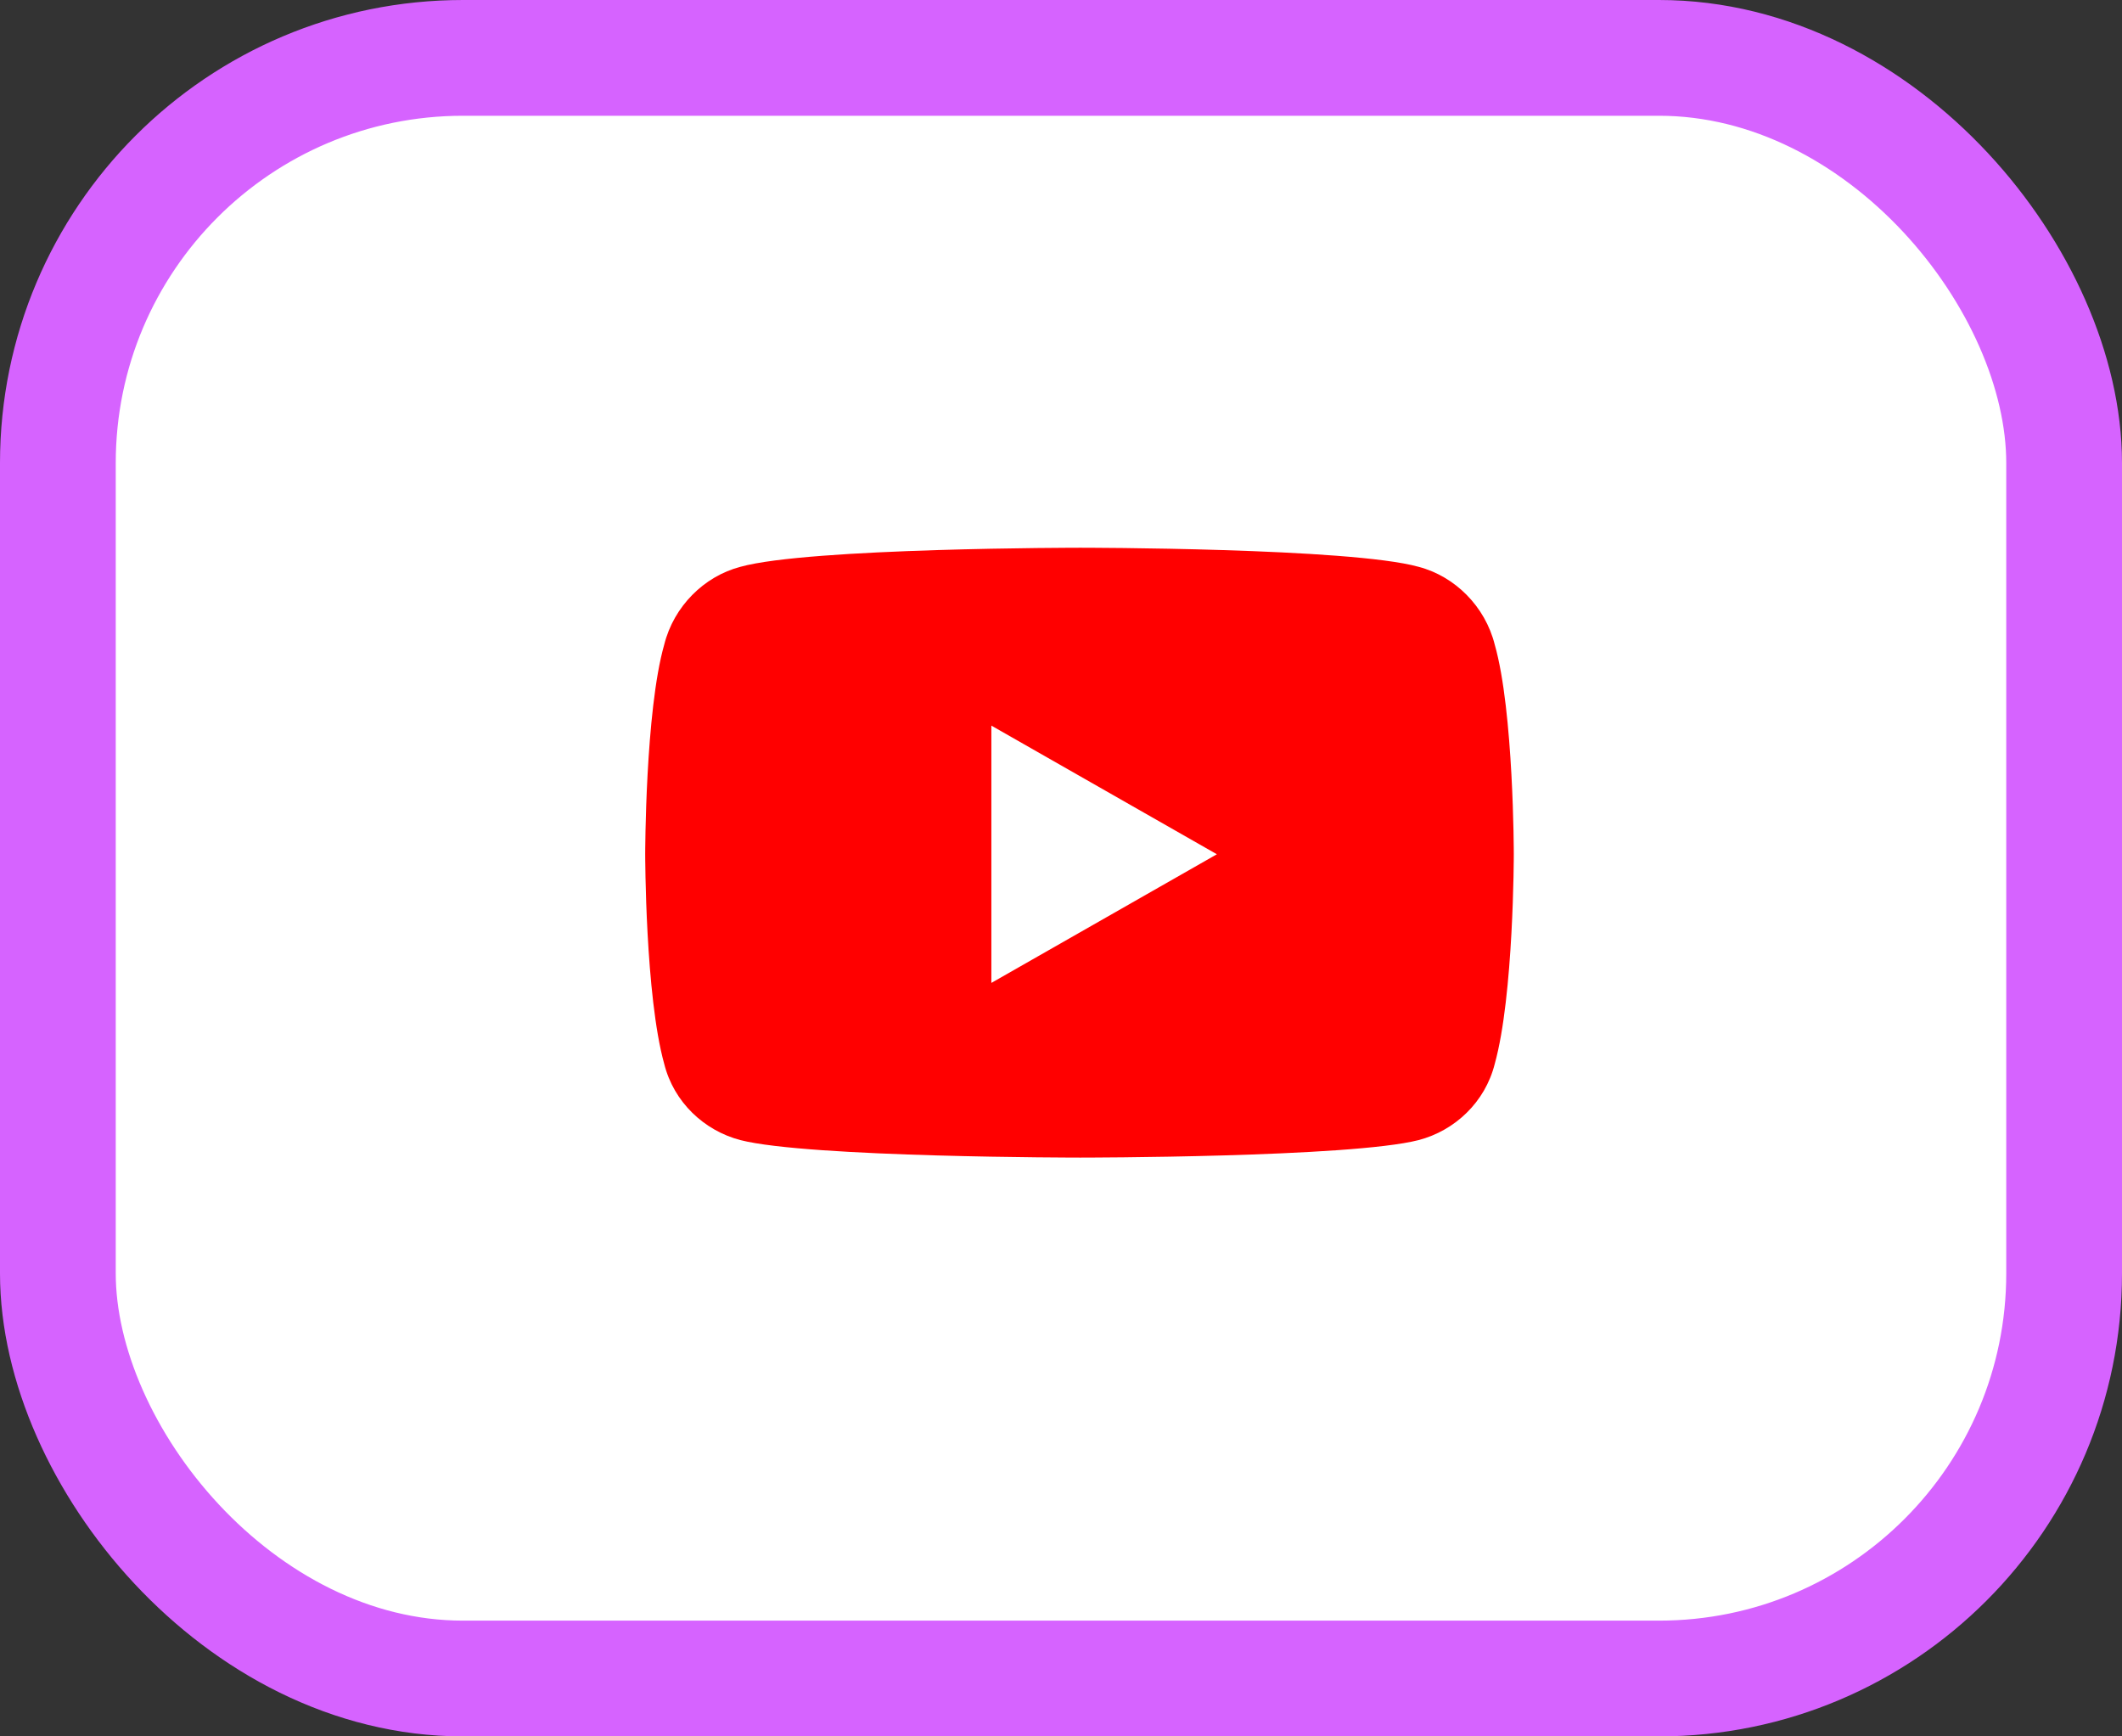
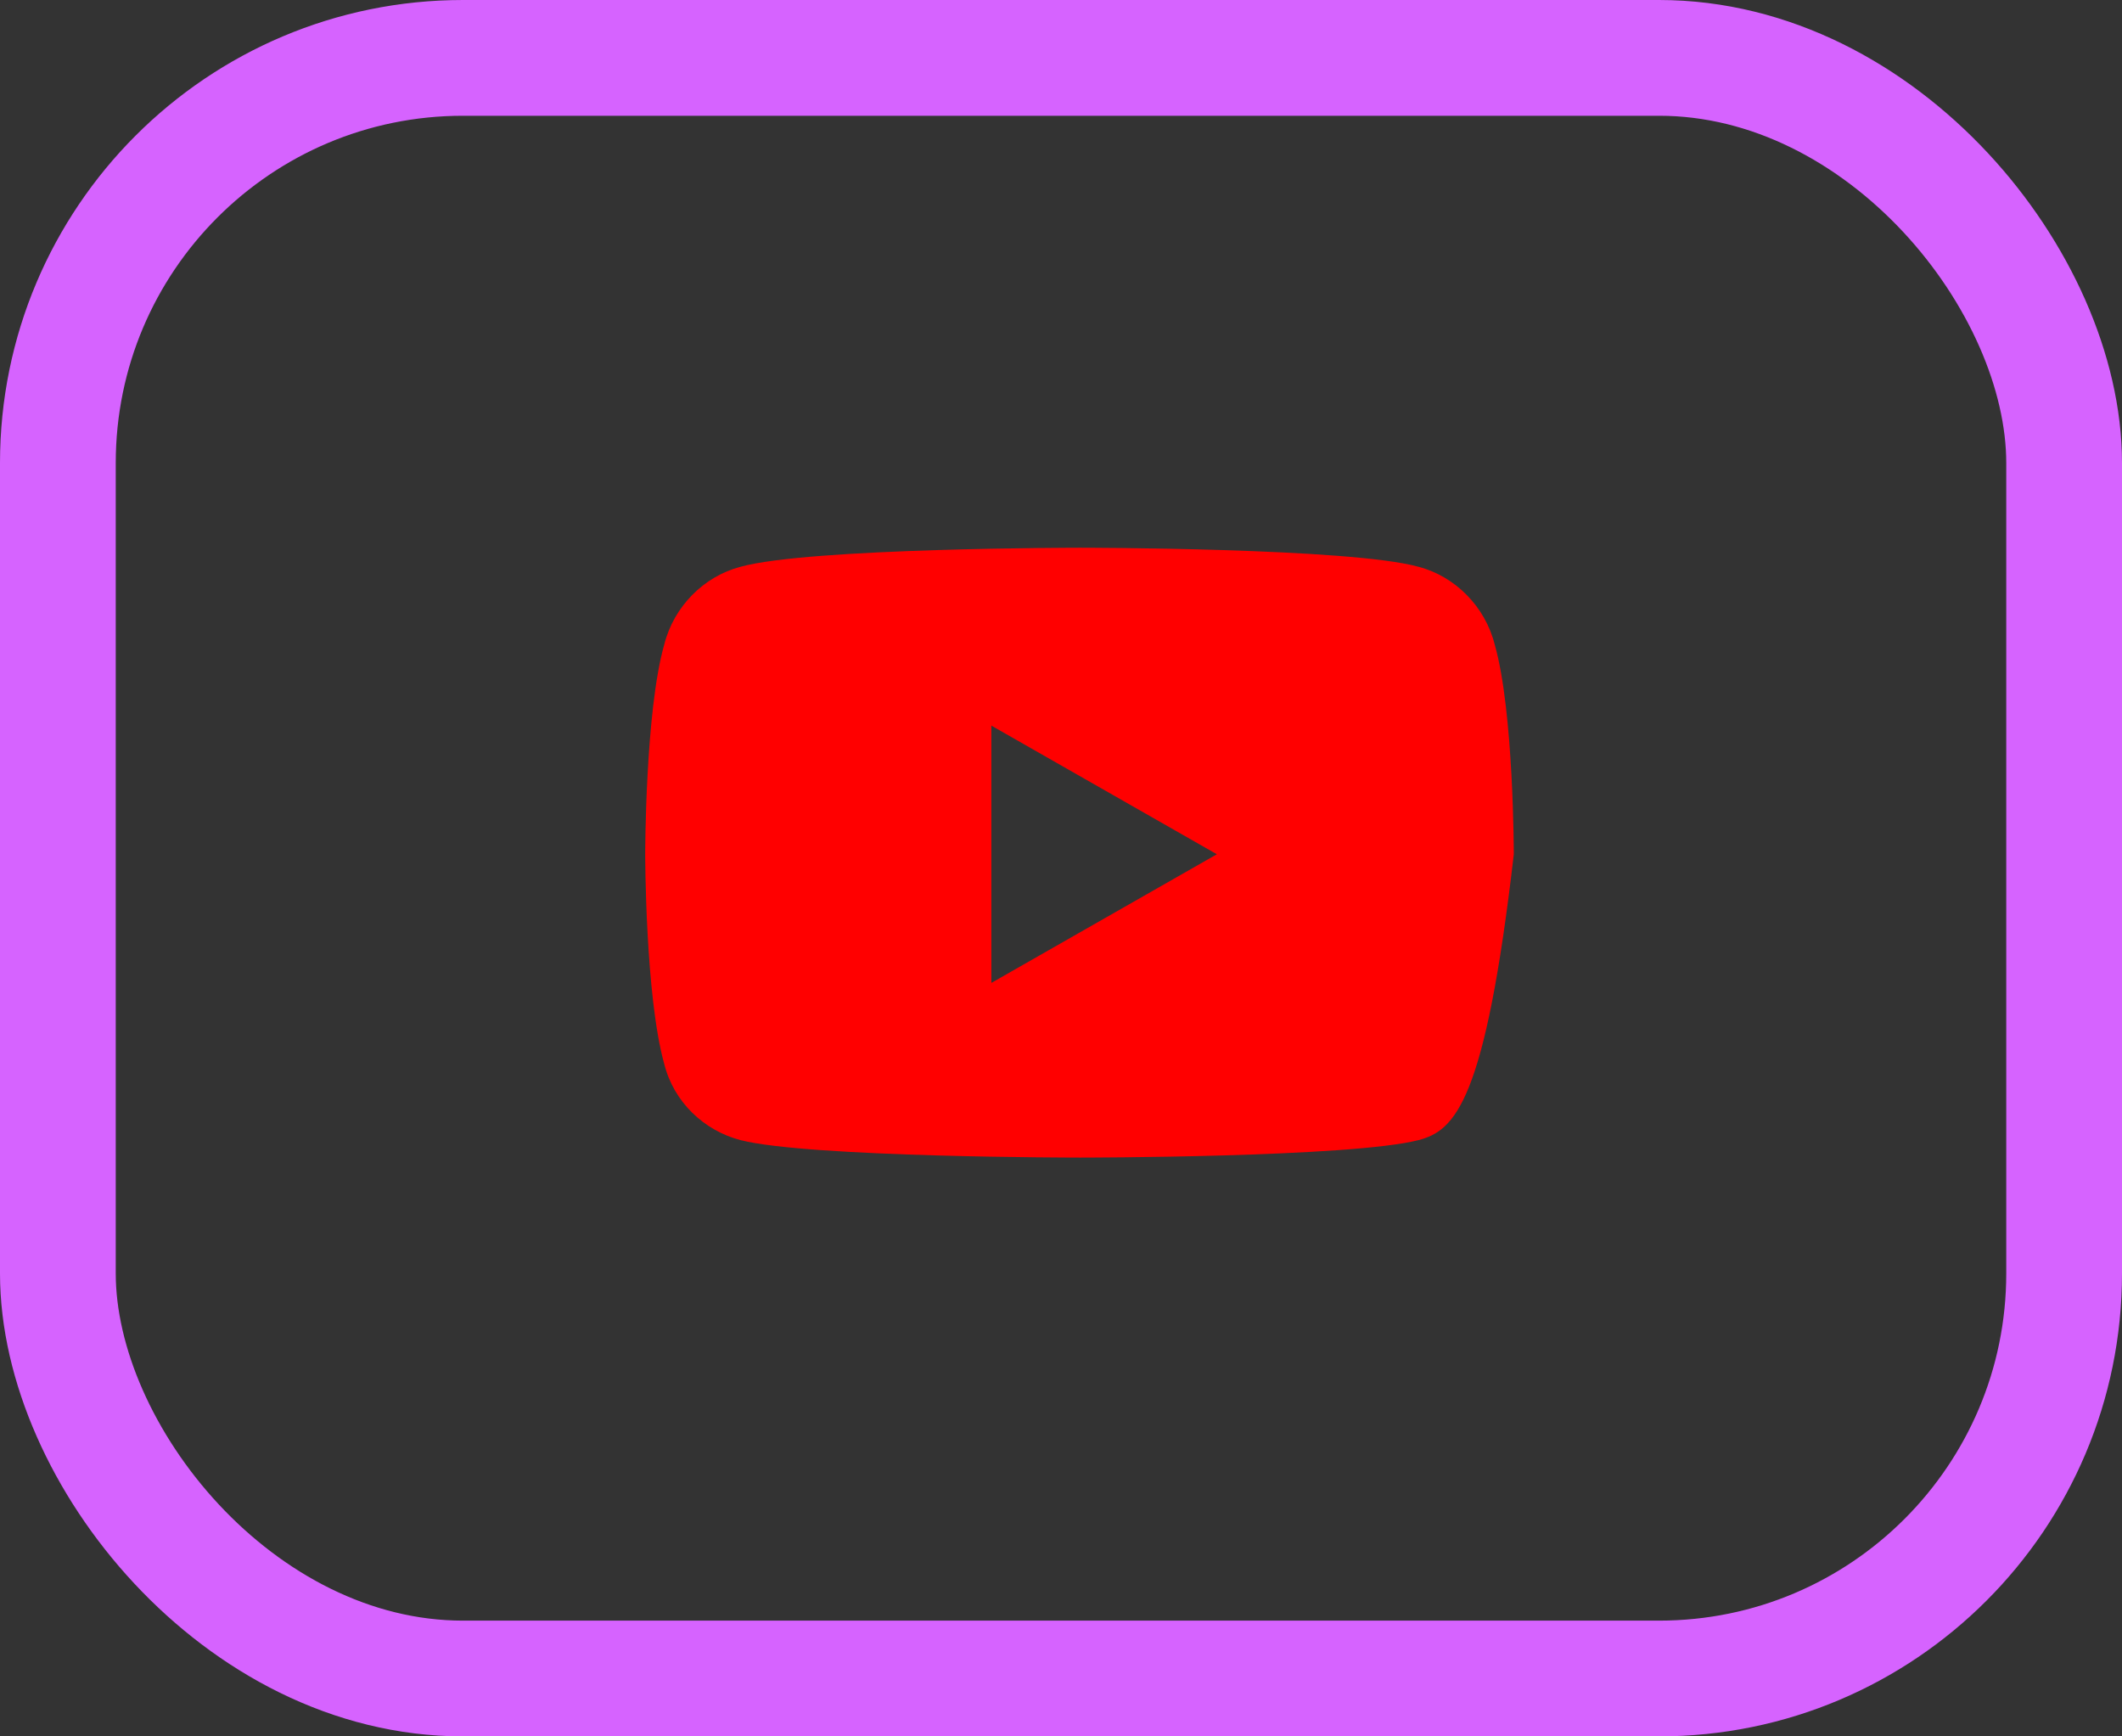
<svg xmlns="http://www.w3.org/2000/svg" width="55" height="45" viewBox="0 0 55 45" fill="none">
  <rect x="0" y="0" width="55" height="45" fill="#333333" stroke="none" />
-   <rect x="1.5" y="1.5" width="52" height="42" rx="10.5" fill="white" />
-   <path d="M38.742 16.706C39.236 18.434 39.236 22.139 39.236 22.139C39.236 22.139 39.236 25.802 38.742 27.572C38.495 28.559 37.713 29.3 36.767 29.547C34.997 30 28 30 28 30C28 30 20.962 30 19.192 29.547C18.245 29.3 17.463 28.559 17.216 27.572C16.723 25.802 16.723 22.139 16.723 22.139C16.723 22.139 16.723 18.434 17.216 16.706C17.463 15.718 18.245 14.936 19.192 14.689C20.962 14.195 28 14.195 28 14.195C28 14.195 34.997 14.195 36.767 14.689C37.713 14.936 38.495 15.718 38.742 16.706ZM25.695 25.473L31.54 22.139L25.695 18.805V25.473Z" fill="#FF0000" />
+   <path d="M38.742 16.706C39.236 18.434 39.236 22.139 39.236 22.139C38.495 28.559 37.713 29.3 36.767 29.547C34.997 30 28 30 28 30C28 30 20.962 30 19.192 29.547C18.245 29.3 17.463 28.559 17.216 27.572C16.723 25.802 16.723 22.139 16.723 22.139C16.723 22.139 16.723 18.434 17.216 16.706C17.463 15.718 18.245 14.936 19.192 14.689C20.962 14.195 28 14.195 28 14.195C28 14.195 34.997 14.195 36.767 14.689C37.713 14.936 38.495 15.718 38.742 16.706ZM25.695 25.473L31.54 22.139L25.695 18.805V25.473Z" fill="#FF0000" />
  <rect x="1.5" y="1.5" width="52" height="42" rx="10.5" stroke="#D663FF" stroke-width="3" />
</svg>